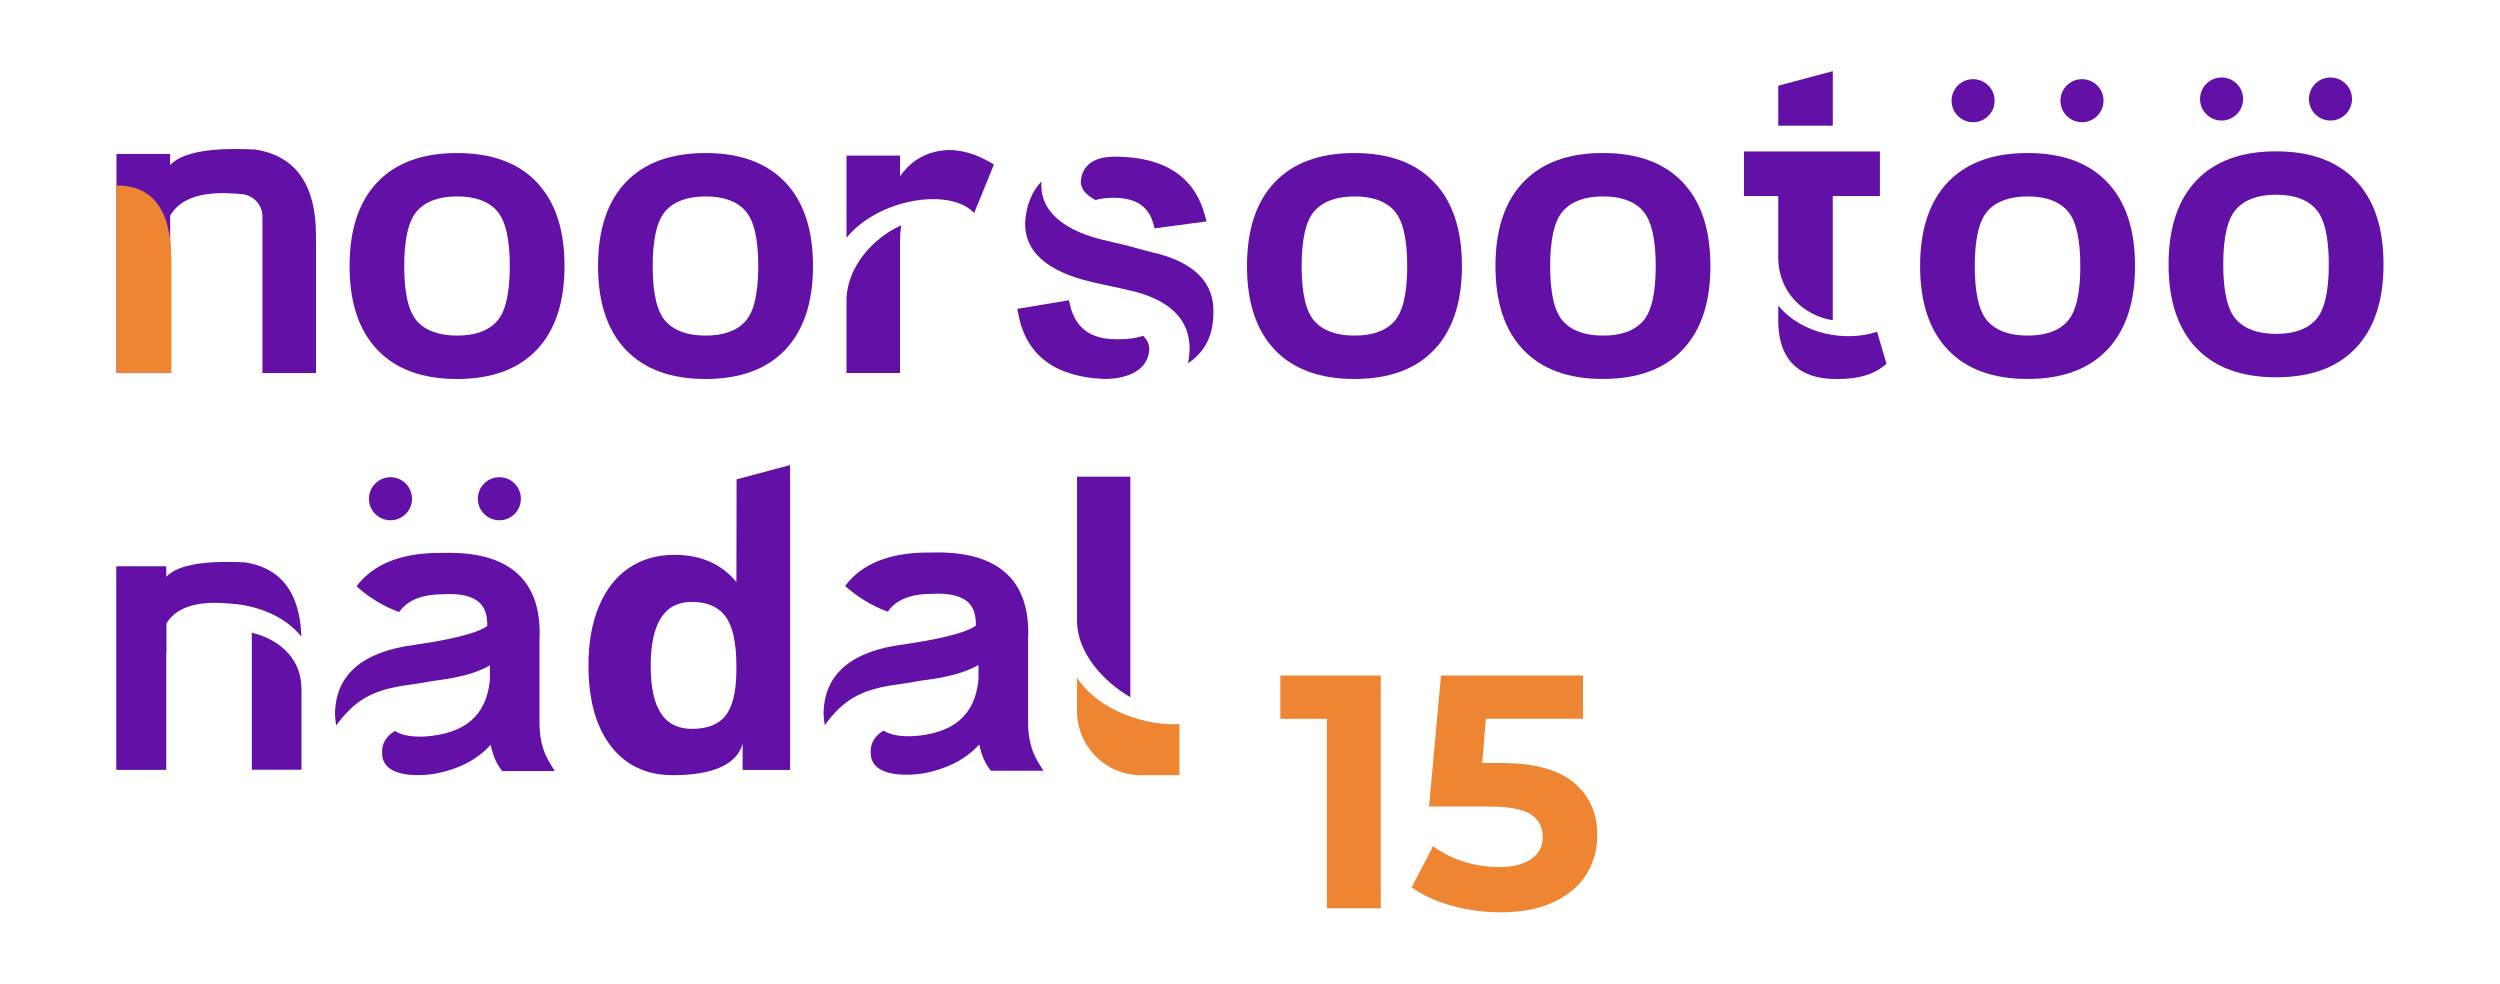
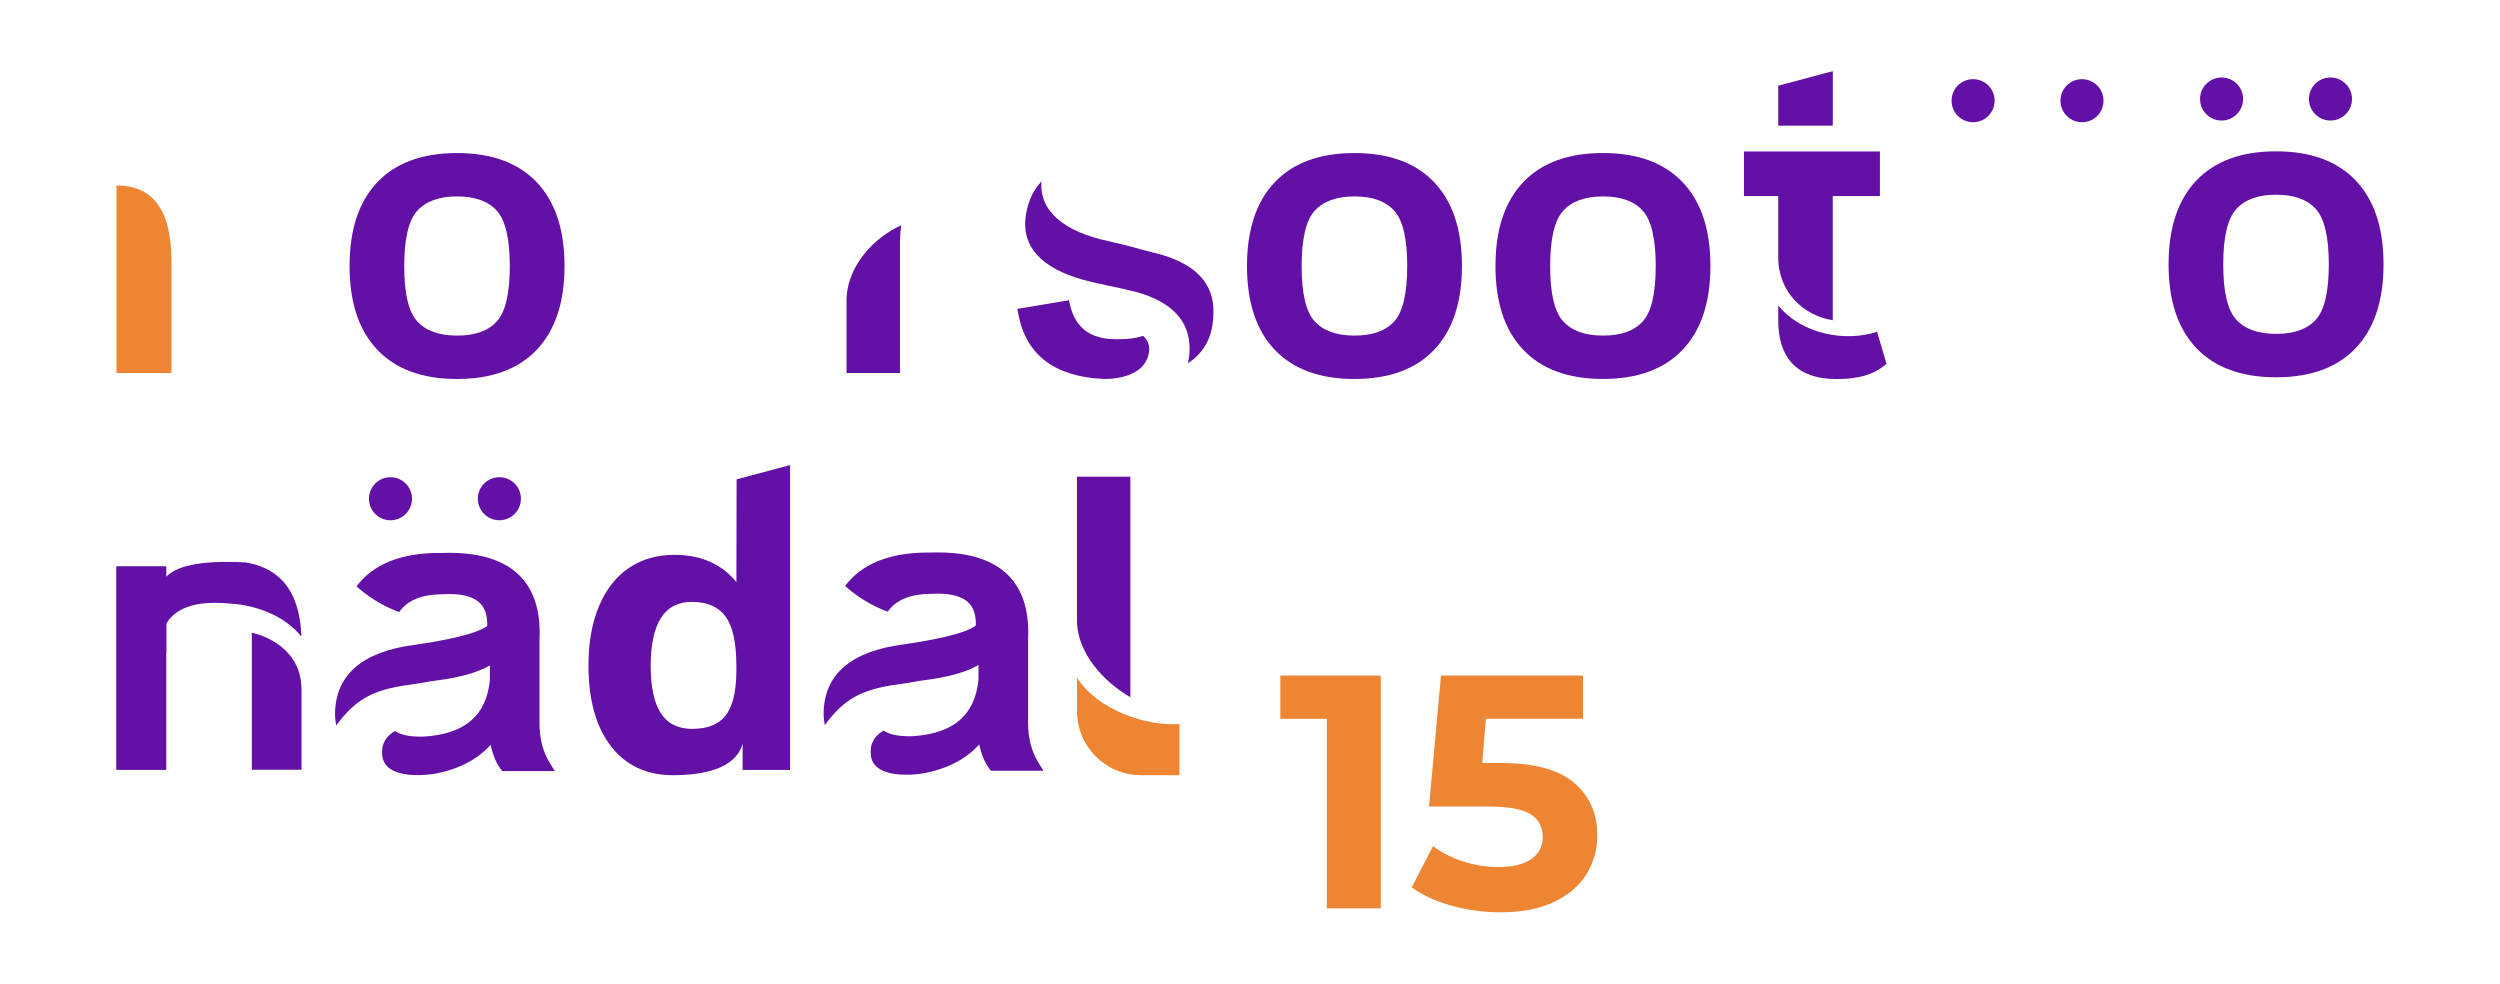
<svg xmlns="http://www.w3.org/2000/svg" id="Layer_1" viewBox="0 0 1920 755.33">
  <defs>
    <style>
      .cls-1 {
        fill: #6210a6;
      }

      .cls-2 {
        fill: #ee8532;
      }
    </style>
  </defs>
  <path class="cls-1" d="M797.35,585.39c-5.16-8.38-7.78-18.6-7.78-30.39v-64.02c1.04-20.95-3.84-37.22-14.5-48.41-11.56-12.13-29.97-18.3-54.76-18.3-1.52,0-3.08.02-4.47.07h-2.72c-29.99-.02-51.33,8.68-64.06,25.64,13.35,12.22,27.65,17.98,32.76,19.77,6.28-9.09,17.45-13.67,34.16-13.7,1.54-.09,3.02-.12,4.44-.12,11.23,0,19.27,2.49,23.87,7.39,3.64,3.89,5.36,9.62,5.16,17.06-4.07,3.31-16.71,8.89-55.29,14.5-40.91,5.2-61.67,23.3-61.65,53.96.14,2.81.48,5.46.92,8.01,14.27-19.24,27.25-27.55,56.79-31.31,3.78-.55,7.21-1.1,10.5-1.63,2.83-.58,5.85-1.13,9.25-1.54,18.3-2.28,32-6.12,41.5-11.67v11.21c-2.6,27.3-19.2,41.53-50.6,43.48-.94.02-1.86.05-2.76.05-8.89,0-15.35-1.54-19.57-4.37-10.15,6.22-9.85,13.74-9.85,16.99.05,18.55,26.36,17.84,39.16,16.11,18.9-3.31,33.7-10.8,44.2-22.42,1.7,7.8,4.21,13.88,7.62,18.42l1.29,1.73h40.38l-4.03-6.56.05.05Z" />
  <path class="cls-1" d="M422.11,585.69c-5.16-8.38-7.78-18.6-7.78-30.39v-64.02c1.04-20.95-3.84-37.22-14.5-48.41-11.56-12.13-29.97-18.3-54.76-18.3-1.52,0-3.08.02-4.47.07h-2.72c-29.99-.02-51.33,8.68-64.06,25.64,13.35,12.22,27.65,17.98,32.76,19.77,6.28-9.09,17.45-13.67,34.16-13.7,1.54-.09,3.02-.12,4.44-.12,11.23,0,19.27,2.49,23.87,7.39,3.64,3.89,5.36,9.62,5.16,17.06-4.07,3.31-16.71,8.89-55.29,14.5-40.91,5.2-61.67,23.3-61.65,53.96.14,2.81.48,5.46.92,8.01,14.27-19.24,27.25-27.55,56.79-31.31,3.78-.55,7.21-1.1,10.5-1.63,2.83-.58,5.85-1.13,9.25-1.54,18.3-2.28,32-6.12,41.5-11.67v11.21c-2.6,27.3-19.2,41.53-50.6,43.48-.94.02-1.86.05-2.76.05-8.89,0-15.35-1.54-19.57-4.37-10.15,6.22-9.85,13.74-9.85,16.99.05,18.55,26.36,17.84,39.16,16.11,18.9-3.31,33.7-10.8,44.2-22.42,1.7,7.8,4.21,13.88,7.62,18.42l1.29,1.73h40.38l-4.03-6.56.05.05Z" />
  <path class="cls-1" d="M316.43,383.03c0,9.12-7.39,16.53-16.53,16.53s-16.53-7.39-16.53-16.53,7.39-16.53,16.53-16.53,16.53,7.39,16.53,16.53" />
  <path class="cls-1" d="M400.05,383.03c0,9.12-7.39,16.53-16.53,16.53s-16.53-7.39-16.53-16.53,7.39-16.53,16.53-16.53,16.53,7.39,16.53,16.53" />
  <path class="cls-1" d="M868.11,535.42v-169.33h-40.97v112.15c.87,23.46,20.16,45.28,40.97,57.18" />
  <path class="cls-2" d="M827.16,520.41v25.74c0,27.19,22.03,49.22,49.22,49.22h29.44v-39.29c-24.54,1.75-62.45-10.13-78.66-35.66" />
  <path class="cls-1" d="M518.05,426.12c20.19,0,36.03,6.97,47.51,20.88l.14-78.86,41.07-10.96v234.11h-36.44v-20.19c-5.46,20.05-31.97,24.24-53.5,24.24-20.3,0-36.19-7.44-47.67-22.33-11.49-14.89-17.22-35.59-17.22-62.06,0-17.43,2.69-32.57,8.08-45.42,5.39-12.84,13.05-22.63,23-29.35,9.92-6.72,21.64-10.08,35.06-10.08M531.86,559.75c11.58,0,20.05-3.41,25.37-10.15,5.32-6.77,8.1-17.93,8.31-33.49v-4.81c0-17.52-2.74-30.09-8.22-37.68-5.5-7.57-14.18-11.37-26.08-11.37-21.02,0-31.51,16.46-31.51,49.35,0,16.07,2.6,28.11,7.78,36.14,5.18,8.03,13.31,12.06,24.35,12.06" />
  <path class="cls-1" d="M127.6,591.12v-89.5c0-.23.05-.41.09-.64v-48.04s-.07.07-.09.09v-17.96h-38.14v156.05h38.14Z" />
  <path class="cls-1" d="M231.48,527.77c-.44-23.46-19.08-37.52-38.19-41.85,0,.74.12,1.38.12,2.16v103.06h38.14v-62.36c0-.35-.05-.64-.05-.99" />
  <path class="cls-1" d="M127.6,591.12v-89.5c0-.23.05-.41.09-.64v-21.98c4.12-7.14,10.75-11.16,17.98-13.42,3.66-1.15,7.48-1.86,11.23-2.23.21,0,.39-.05.6-.05,1.01-.09,2.03-.16,3.02-.21.6-.02,1.17-.05,1.75-.07.64,0,1.29-.05,1.93-.05,5.18-.02,9.74.35,13.03.62,19.41,1.22,41.37,9.12,54.23,25.34-.62-19.29-5.71-34-15.24-43.69-6.97-7.09-16.34-11.56-27.9-13.33h-.16c-36.72-1.86-53.2,3.48-60.52,11.05v-7.92h-38.14v156.05h38.14l-.05.02Z" />
-   <path class="cls-1" d="M854.59,120.33c-15.03.48-23.11,6.81-24.45,18.05-.67,5.69,3.11,10.96,11.16,15.26,3.57-1.08,8.13-1.75,14.04-1.75,16.8,0,26.75,6.49,30.41,19.87l.99,3.59,39.89-5.32-1.27-4.7c-8.03-29.88-31.4-45.03-69.47-45.03h-1.31v.02Z" />
  <path class="cls-1" d="M882.59,268.9c.28-4.12-1.34-7.78-4.65-11-4.47,1.61-10.45,2.62-18.53,2.62-.74,0-2.16.02-2.16.02-19.61,0-31.19-8.52-35.4-26.06l-.94-3.87-39.62,6.61.83,4.3c6.01,31.35,28.18,47.97,65.88,49.54,18.74,0,33.59-7.18,34.58-22.17" />
  <path class="cls-1" d="M884.66,193.69c-2.72-.67-9.67-2.39-17.75-4.74l-15.26-3.68c-34.41-7.18-53.8-23.32-51.75-46.04-7.44,7.94-11.67,18.35-12.59,31.26-.78,22.47,16.53,38,51.33,46.13,2.81.71,21.5,4.7,24.61,5.36,1.89.41,3.8.9,5.71,1.4,1.7.39,3.22.76,4.49,1.1,26.59,7.53,40.1,22.01,40.17,43.07-.02,4.05-.46,7.85-1.22,11.39,12.5-8.19,19.06-20.49,19.45-36.9,1.54-24.61-14.36-40.88-47.17-48.34" />
  <path class="cls-1" d="M289.79,268.64c-14.23-14.96-21.32-36.42-21.32-64.34s7.11-49.38,21.32-64.34c14.23-14.96,34.64-22.42,61.21-22.42s46.96,7.46,61.21,22.42c14.23,14.94,21.34,36.39,21.34,64.34s-7.14,49.38-21.34,64.34c-14.23,14.94-34.62,22.42-61.21,22.42s-46.96-7.48-61.21-22.42M320.43,161.9c-6.65,7.37-9.99,21.52-9.99,42.47s3.31,35.08,9.99,42.4c6.65,7.32,16.87,10.96,30.64,10.96s23.96-3.64,30.55-10.96c6.61-7.32,9.9-21.45,9.9-42.4s-3.31-35.1-9.9-42.47c-6.61-7.37-16.78-11.05-30.55-11.05s-23.99,3.68-30.64,11.05" />
  <path class="cls-1" d="M979.01,268.64c-14.23-14.96-21.32-36.42-21.32-64.34s7.11-49.38,21.32-64.34c14.23-14.96,34.64-22.42,61.21-22.42s46.96,7.46,61.21,22.42c14.23,14.94,21.34,36.39,21.34,64.34s-7.14,49.38-21.34,64.34c-14.23,14.94-34.62,22.42-61.21,22.42s-46.96-7.48-61.21-22.42M1009.65,161.9c-6.65,7.37-9.99,21.52-9.99,42.47s3.31,35.08,9.99,42.4c6.65,7.32,16.87,10.96,30.64,10.96s23.96-3.64,30.55-10.96c6.61-7.32,9.9-21.45,9.9-42.4s-3.31-35.1-9.9-42.47c-6.61-7.37-16.78-11.05-30.55-11.05s-23.99,3.68-30.64,11.05" />
  <path class="cls-1" d="M1169.84,268.62c-14.23-14.96-21.32-36.42-21.32-64.34s7.11-49.38,21.32-64.34c14.23-14.96,34.64-22.42,61.21-22.42s46.96,7.46,61.21,22.42c14.23,14.94,21.34,36.39,21.34,64.34s-7.14,49.38-21.34,64.34c-14.23,14.94-34.62,22.42-61.21,22.42s-46.96-7.48-61.21-22.42M1200.51,161.9c-6.65,7.37-9.99,21.52-9.99,42.47s3.31,35.08,9.99,42.4c6.65,7.32,16.87,10.96,30.64,10.96s23.96-3.64,30.55-10.96c6.61-7.32,9.9-21.45,9.9-42.4s-3.31-35.1-9.9-42.47c-6.61-7.37-16.78-11.05-30.55-11.05s-23.99,3.68-30.64,11.05" />
-   <path class="cls-1" d="M480.62,268.64c-14.23-14.96-21.32-36.42-21.32-64.34s7.11-49.38,21.32-64.34c14.23-14.96,34.64-22.42,61.21-22.42s46.96,7.46,61.21,22.42c14.23,14.94,21.34,36.39,21.34,64.34s-7.14,49.38-21.34,64.34c-14.23,14.94-34.62,22.42-61.21,22.42s-46.96-7.48-61.21-22.42M511.26,161.9c-6.65,7.37-9.99,21.52-9.99,42.47s3.31,35.08,9.99,42.4c6.65,7.32,16.87,10.96,30.64,10.96s23.96-3.64,30.55-10.96c6.61-7.32,9.9-21.45,9.9-42.4s-3.31-35.1-9.9-42.47c-6.61-7.37-16.78-11.05-30.55-11.05s-23.99,3.68-30.64,11.05" />
-   <path class="cls-1" d="M1495.96,268.62c-14.23-14.96-21.32-36.42-21.32-64.34s7.11-49.38,21.32-64.34c14.23-14.96,34.64-22.42,61.21-22.42s46.96,7.46,61.21,22.42c14.23,14.94,21.34,36.39,21.34,64.34s-7.14,49.38-21.34,64.34c-14.23,14.94-34.62,22.42-61.21,22.42s-46.96-7.48-61.21-22.42M1526.6,161.9c-6.65,7.37-9.99,21.52-9.99,42.47s3.31,35.08,9.99,42.4c6.65,7.32,16.87,10.96,30.64,10.96s23.96-3.64,30.55-10.96c6.61-7.32,9.9-21.45,9.9-42.4s-3.31-35.1-9.9-42.47c-6.61-7.37-16.78-11.05-30.55-11.05s-23.99,3.68-30.64,11.05" />
  <path class="cls-1" d="M1531.87,77.33c0,9.12-7.39,16.53-16.53,16.53s-16.53-7.39-16.53-16.53,7.39-16.53,16.53-16.53,16.53,7.39,16.53,16.53" />
  <path class="cls-1" d="M1615.5,77.33c0,9.12-7.39,16.53-16.53,16.53s-16.53-7.39-16.53-16.53,7.39-16.53,16.53-16.53,16.53,7.39,16.53,16.53" />
  <path class="cls-1" d="M1686.79,267.33c-14.23-14.96-21.32-36.42-21.32-64.34s7.11-49.38,21.32-64.34c14.23-14.96,34.64-22.42,61.21-22.42s46.96,7.46,61.21,22.42c14.23,14.94,21.34,36.39,21.34,64.34s-7.14,49.38-21.34,64.34c-14.23,14.94-34.62,22.42-61.21,22.42s-46.96-7.48-61.21-22.42M1717.43,160.59c-6.65,7.37-9.99,21.52-9.99,42.47s3.31,35.08,9.99,42.4c6.65,7.32,16.87,10.96,30.64,10.96s23.96-3.64,30.55-10.96c6.61-7.32,9.9-21.45,9.9-42.4s-3.31-35.1-9.9-42.47c-6.61-7.37-16.78-11.05-30.55-11.05s-23.99,3.68-30.64,11.05" />
  <path class="cls-1" d="M1722.7,76.04c0,9.12-7.39,16.53-16.53,16.53s-16.53-7.39-16.53-16.53,7.39-16.53,16.53-16.53,16.53,7.39,16.53,16.53" />
  <path class="cls-1" d="M1806.33,76.04c0,9.12-7.39,16.53-16.53,16.53s-16.53-7.39-16.53-16.53,7.39-16.53,16.53-16.53,16.53,7.39,16.53,16.53" />
-   <path class="cls-1" d="M242.63,178.52c0-.81-.12-1.57-.16-2.32.02.05.07.07.12.12-.67-20.81-6.17-36.69-16.44-47.12-7.53-7.64-17.63-12.45-30.09-14.36-39.73-2.05-57.57,3.73-65.47,11.92v-8.54h-41.14v168.32h41.14v-96.54c0-.25.07-.46.09-.69v-23.71c12.02-20.79,43.55-17.45,55.09-16.5,8.95.74,15.79,8.36,15.79,17.33v120.09h41.14v-95.02c0-.37-.07-12.59-.05-12.96" />
  <path class="cls-2" d="M131.67,200.16v86.32h-42.22v-144.03c26.13,0,42.1,16.23,42.22,57.69" />
-   <path class="cls-1" d="M748.15,163.61l15.19-37.31-3.34-1.91c-10.68-6.1-21.18-9.18-31.38-9.18h0c-15.98.58-28.5,7.37-37.43,20.26v-15.95h-41.07v63.12c24.54-30.32,79.81-38.79,98.02-19.01" />
  <path class="cls-1" d="M692.12,173c-21.29,9.71-40.68,30.85-41.99,55.75v57.73h41.07v-101.88c.09-4.19.44-8.01.92-11.62" />
  <path class="cls-1" d="M1365.69,234.6v9.05c-.39,15.81,3.36,27.9,11.14,35.89,7.46,7.64,18.55,11.53,32.99,11.53h2.05c14.87-.02,26.52-3.31,34.62-9.78l2.35-1.86-7.25-24.63c-23.46,7.85-57.32,2.49-75.89-20.16" />
  <polygon class="cls-1" points="1407.59 96.53 1407.59 54.66 1365.69 65.82 1365.69 96.53 1407.59 96.53" />
  <path class="cls-1" d="M1365.69,116.35h-26.33v34.21h26.33v47.12c.02,27,19.84,44.84,41.87,48.27v-95.39h36.21v-34.21h-78.08Z" />
  <g>
    <path class="cls-2" d="M1060.44,518.82v178.78h-41.38v-145.58h-35.76v-33.2h77.13Z" />
    <path class="cls-2" d="M1208.71,601.06c12,10.05,18.01,23.5,18.01,40.35,0,10.9-2.73,20.82-8.17,29.75-5.45,8.94-13.75,16.09-24.9,21.45-11.15,5.36-24.9,8.05-41.25,8.05-12.6,0-24.99-1.66-37.16-4.98-12.18-3.32-22.52-8.05-31.03-14.18l16.35-31.67c6.81,5.11,14.64,9.07,23.5,11.88,8.85,2.81,17.96,4.21,27.33,4.21,10.38,0,18.56-2.04,24.52-6.13,5.96-4.09,8.94-9.79,8.94-17.11s-3.11-13.45-9.32-17.37c-6.22-3.91-16.98-5.87-32.31-5.87h-45.72l9.19-100.63h109.06v33.2h-74.58l-2.81,33.97h14.56c25.2,0,43.8,5.02,55.81,15.07Z" />
  </g>
</svg>